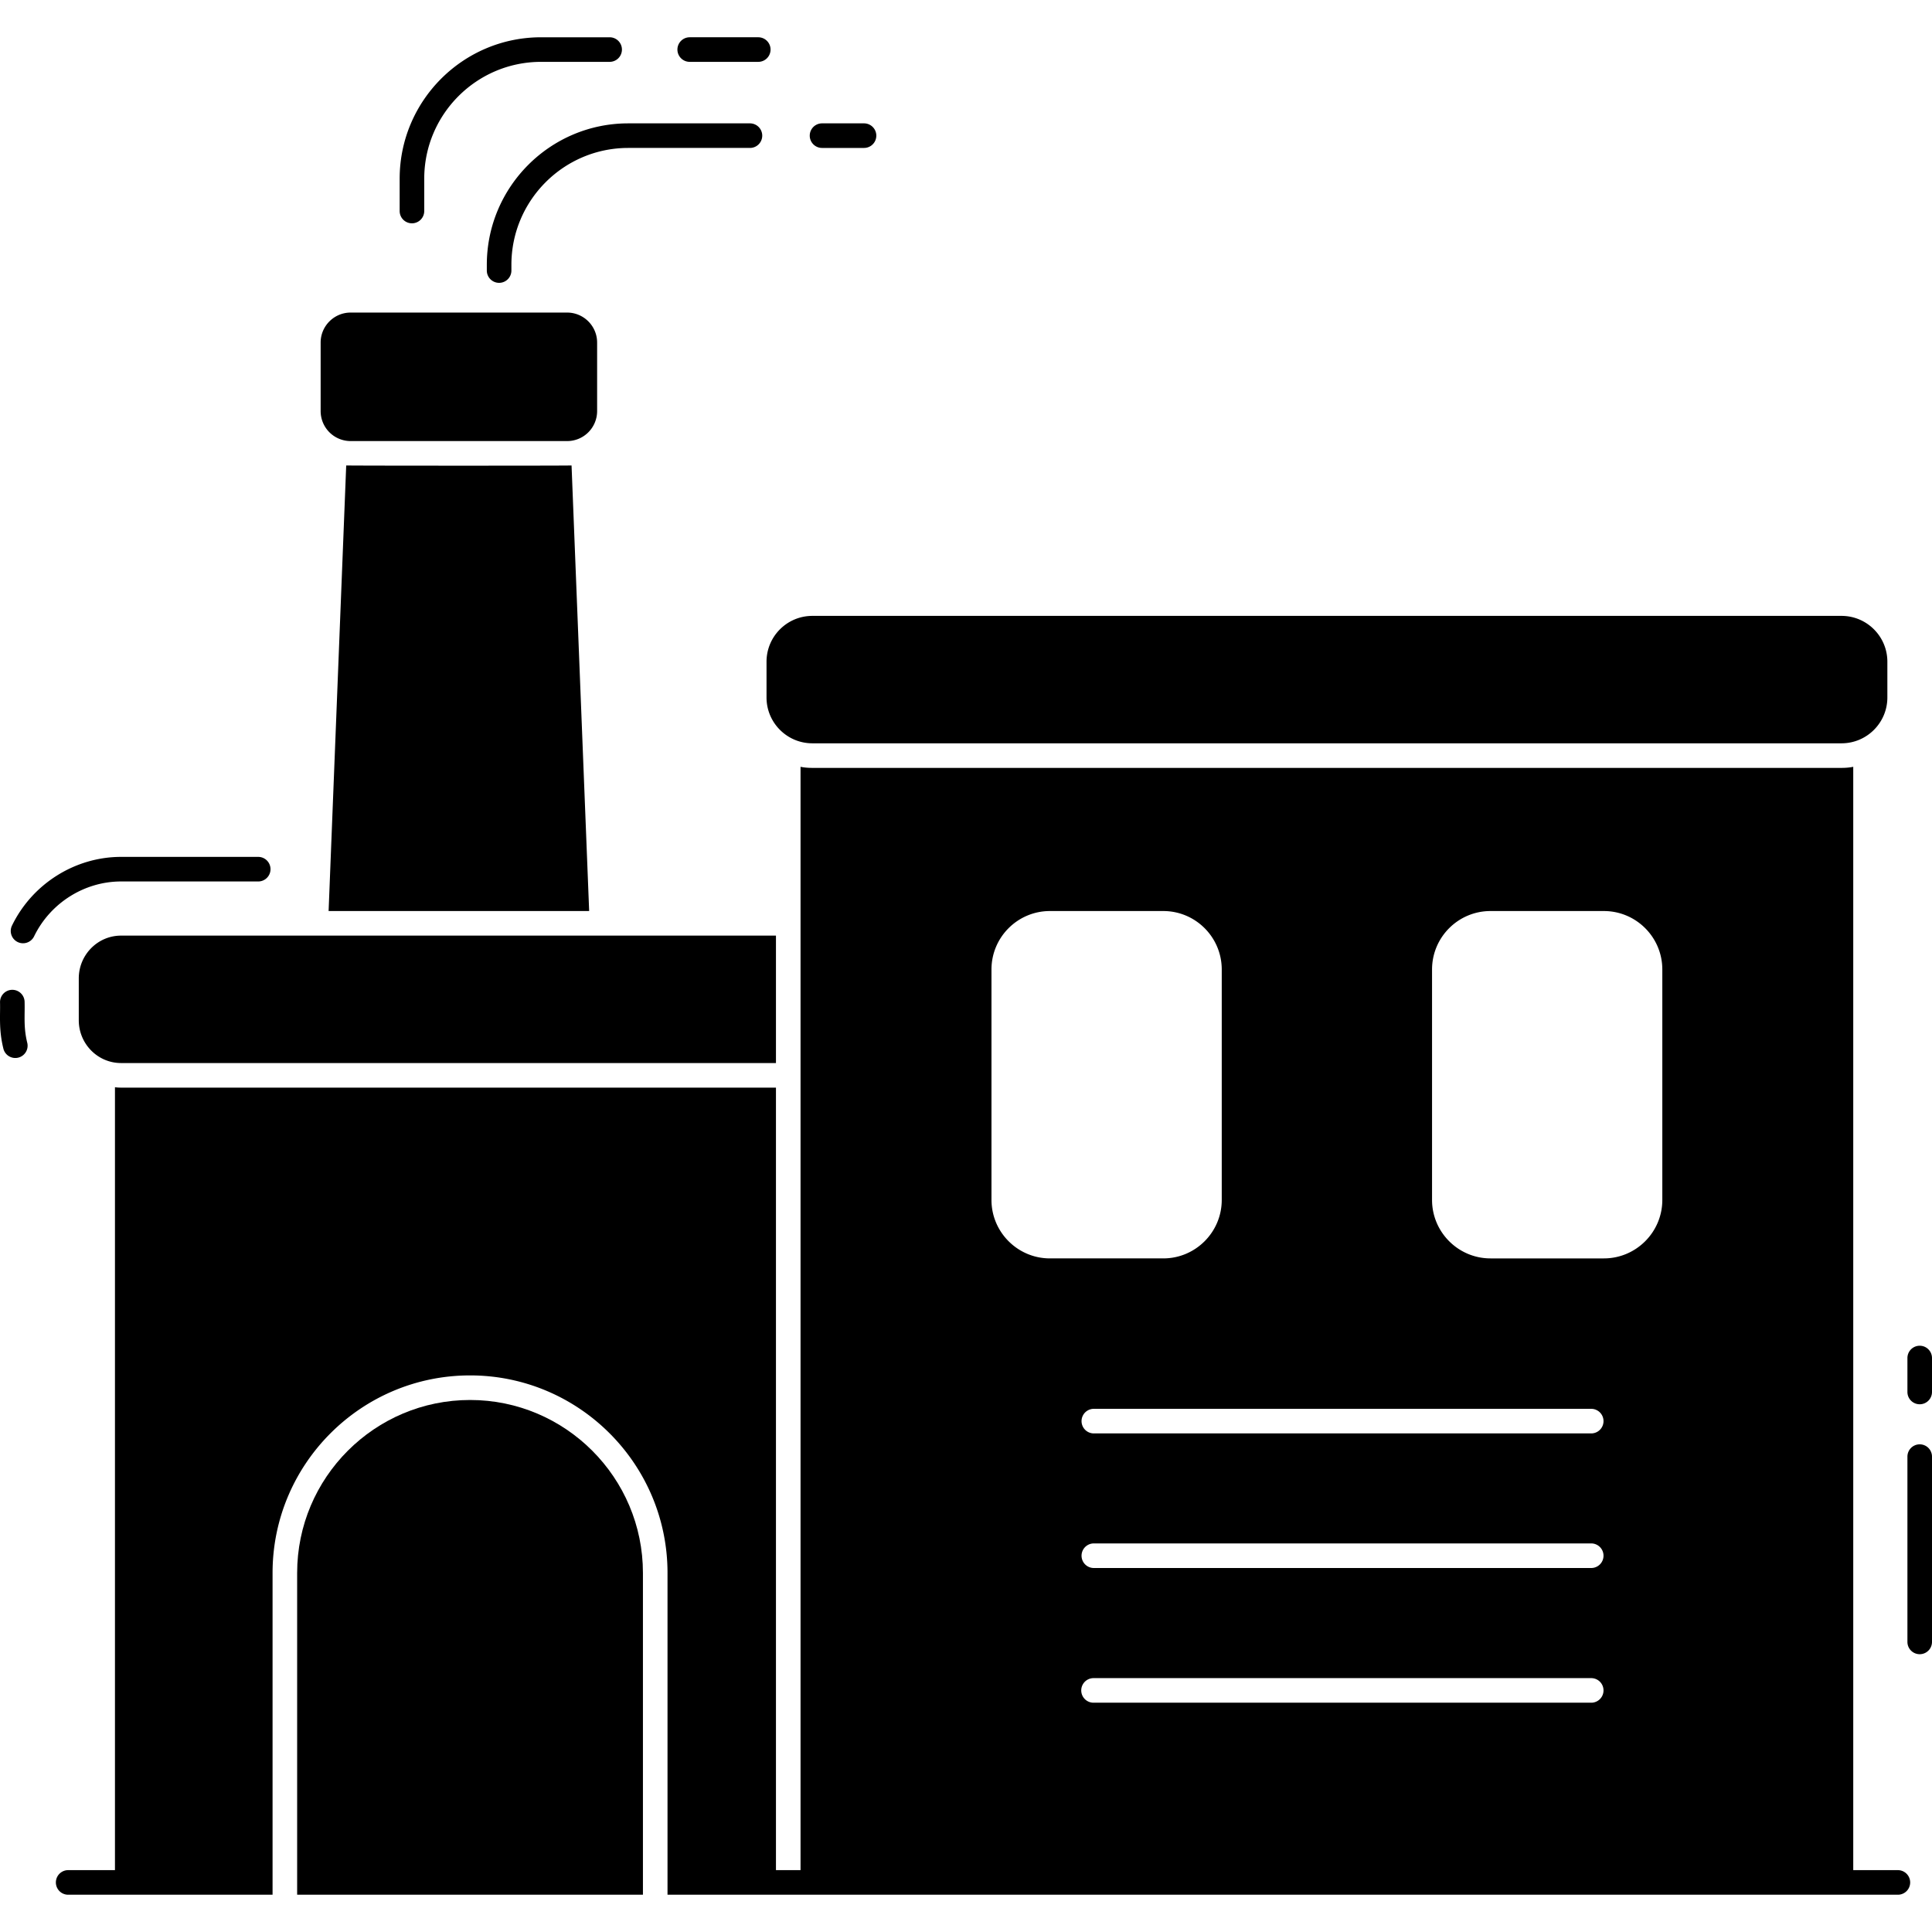
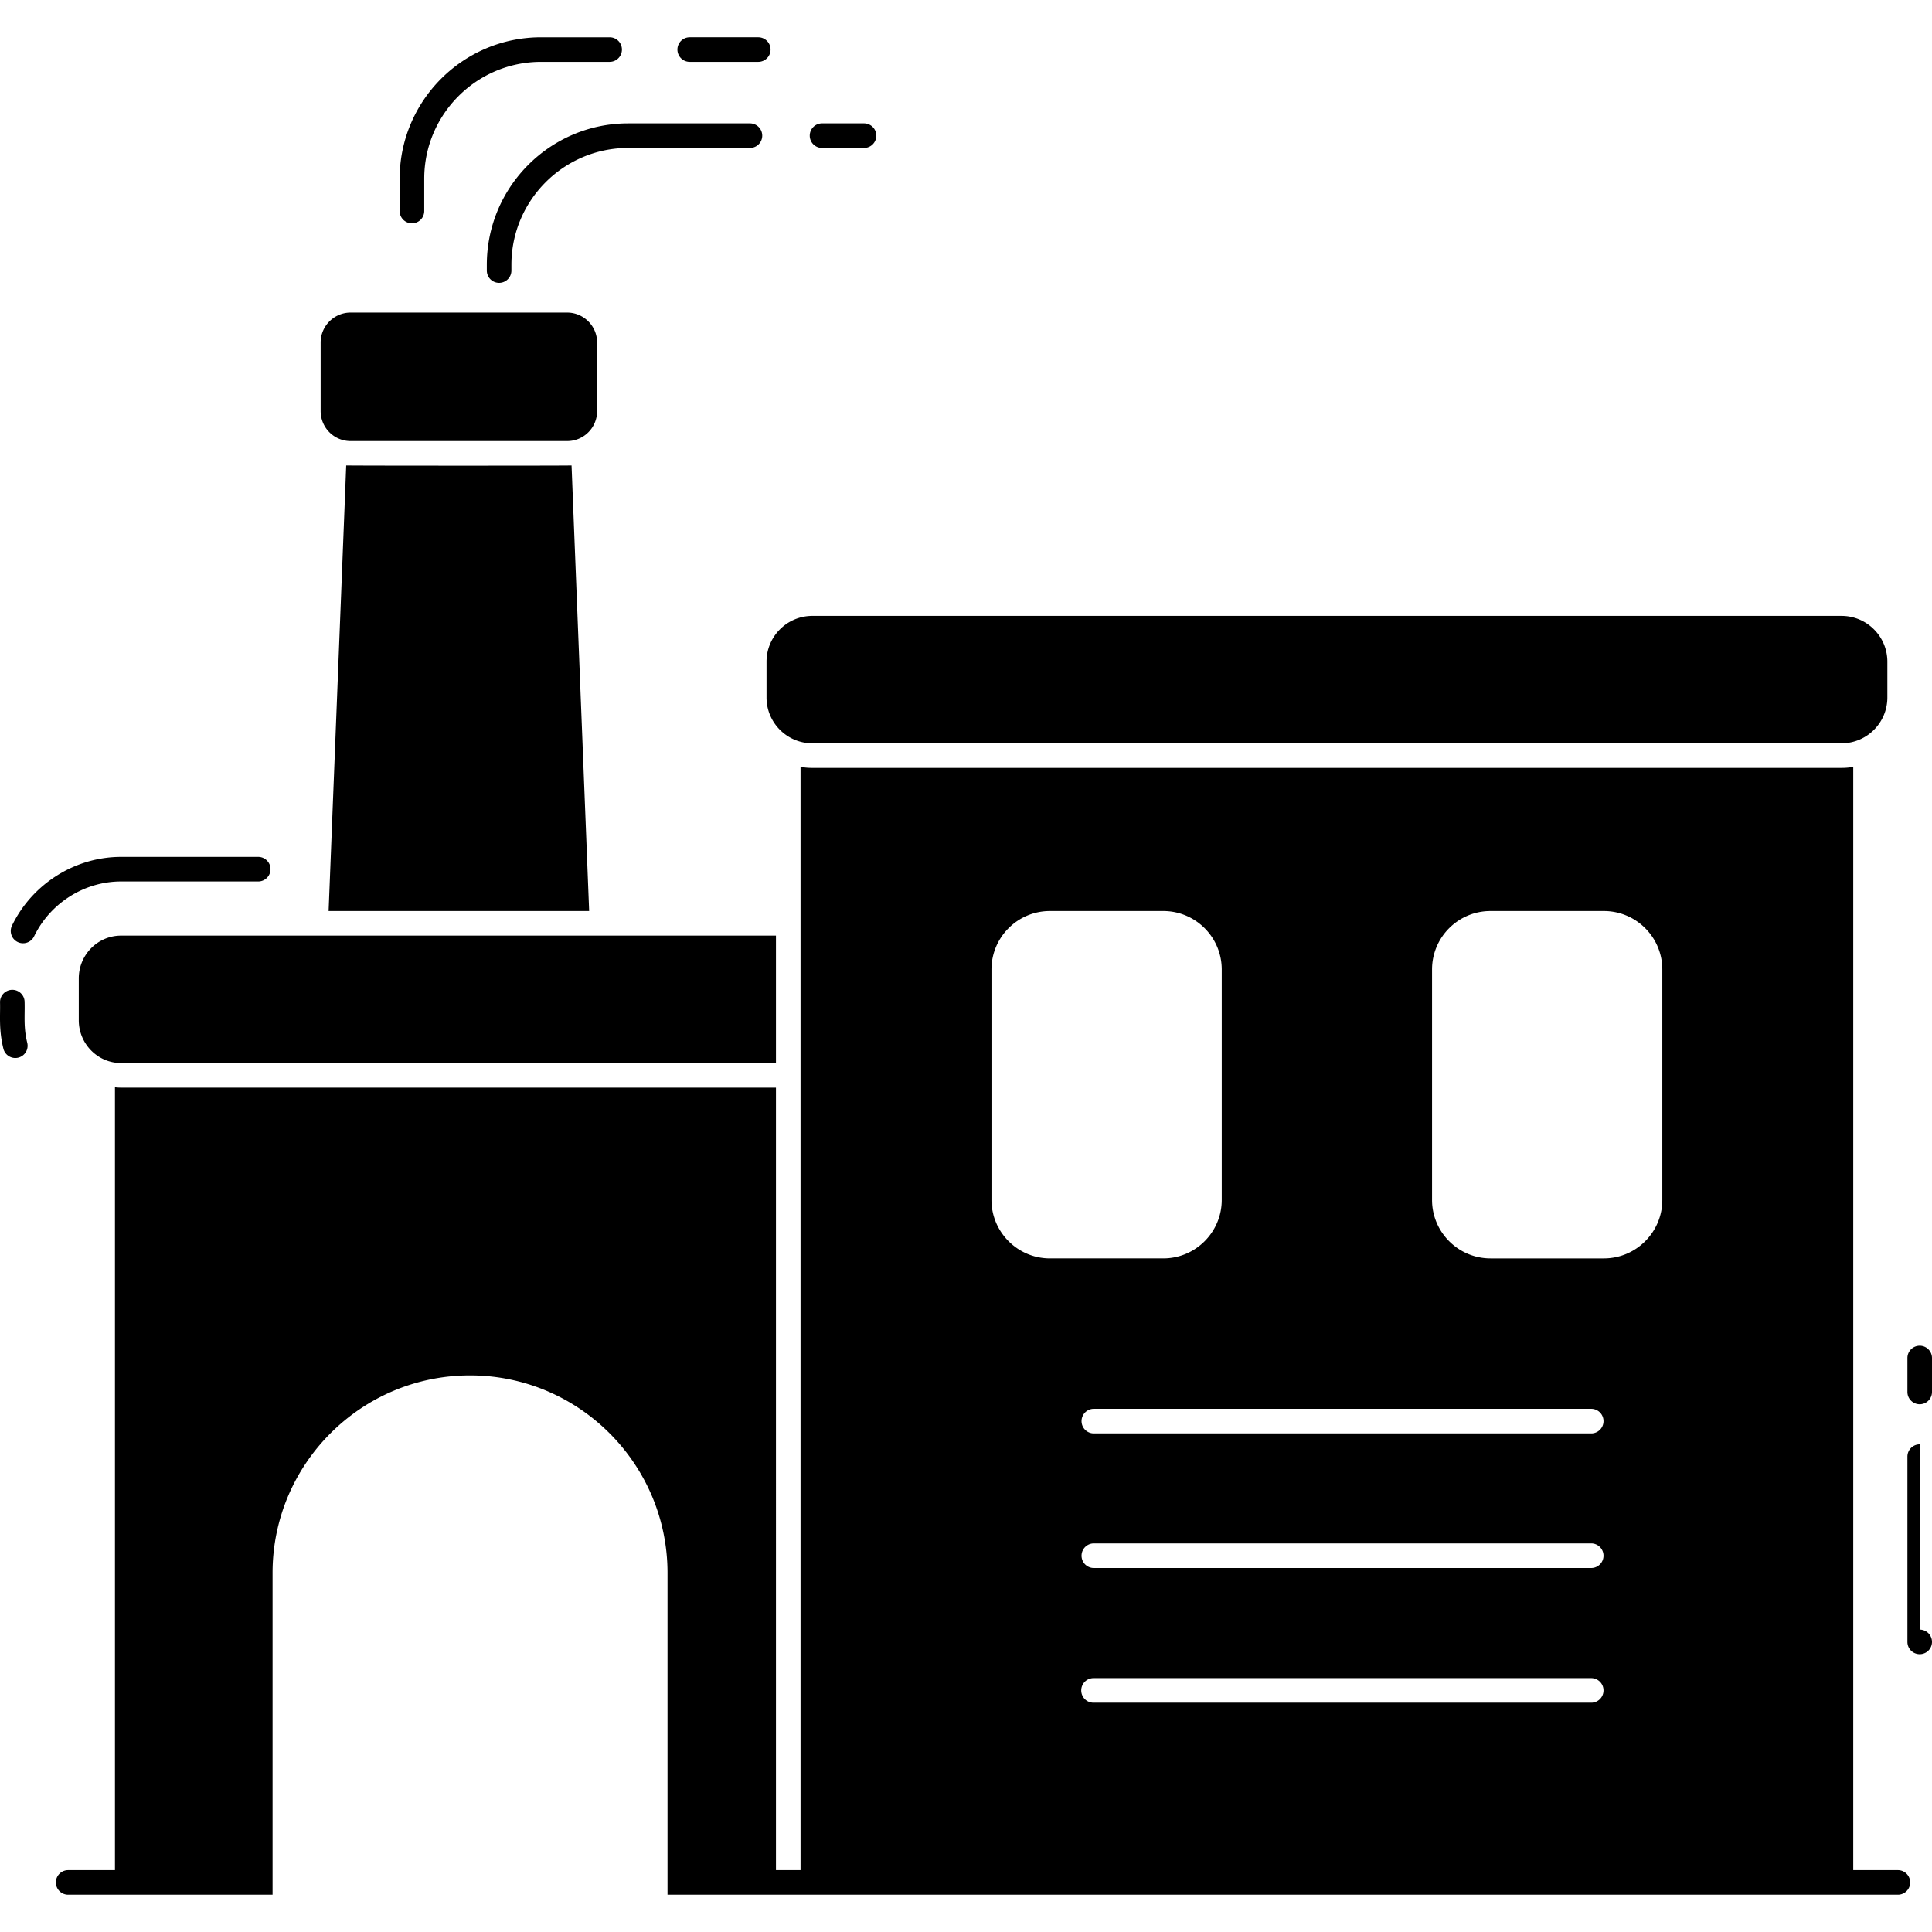
<svg xmlns="http://www.w3.org/2000/svg" viewBox="0 0 512 512" id="industries">
-   <path d="M129.012 70.172v1.526a3.257 3.257 0 1 0 6.514 0v-1.526c0-17.076 13.891-30.966 30.965-30.966h32.252a3.257 3.257 0 1 0 0-6.514h-32.252c-20.667 0-37.479 16.815-37.479 37.48zm-19.841-10.991a3.257 3.257 0 0 0 3.257-3.257v-8.568c0-17.073 13.892-30.964 30.966-30.964h18.167a3.257 3.257 0 1 0 0-6.514h-18.167c-20.667 0-37.48 16.811-37.48 37.478v8.568a3.257 3.257 0 0 0 3.257 3.257zm73.61-42.789h18.167a3.257 3.257 0 1 0 0-6.514h-18.167a3.257 3.257 0 1 0 0 6.514zm35.068 22.814h11.126a3.257 3.257 0 1 0 0-6.514h-11.126a3.257 3.257 0 1 0 0 6.514zM91.748 123.35l-4.664 118.084h69.048l-4.664-118.084c-1.207.083-58.696.07-59.72 0zm1.173-6.461h57.375a7.944 7.944 0 0 0 7.947-7.946V90.78c0-4.377-3.57-7.946-7.947-7.946H92.921c-4.378 0-7.947 3.57-7.947 7.946v18.161a7.946 7.946 0 0 0 7.947 7.948zm415.822 239.746a3.257 3.257 0 0 0-3.257 3.257v8.997a3.257 3.257 0 1 0 6.514 0v-8.997c0-1.8-1.458-3.257-3.257-3.257zm0 26.129a3.257 3.257 0 0 0-3.257 3.257v49.103a3.257 3.257 0 1 0 6.514 0v-49.103a3.257 3.257 0 0 0-3.257-3.257zM6.521 265.57a3.257 3.257 0 1 0-6.514 0c.104 3.491-.374 7.157.875 12.272A3.257 3.257 0 1 0 7.21 276.3c-1.004-4.116-.594-7.081-.689-10.73zm61.909-31.972a3.257 3.257 0 1 0 0-6.514H32.079c-12.191 0-23.537 7.148-28.903 18.211a3.26 3.26 0 0 0 1.509 4.354 3.259 3.259 0 0 0 4.351-1.509c4.286-8.835 13.33-14.542 23.043-14.542H68.43zm-47.553 25.685v11.1c0 6.253 5.029 11.334 11.204 11.334h173.556v-33.769H32.081c-6.175 0-11.204 5.081-11.204 11.335zm182.26-74.441c0 6.697 5.446 12.142 12.141 12.142h272.751c6.697 0 12.142-5.446 12.142-12.142v-9.484c0-6.697-5.446-12.141-12.142-12.141H215.278c-6.697 0-12.141 5.445-12.141 12.141v9.484z" />
+   <path d="M129.012 70.172v1.526a3.257 3.257 0 1 0 6.514 0v-1.526c0-17.076 13.891-30.966 30.965-30.966h32.252a3.257 3.257 0 1 0 0-6.514h-32.252c-20.667 0-37.479 16.815-37.479 37.48zm-19.841-10.991a3.257 3.257 0 0 0 3.257-3.257v-8.568c0-17.073 13.892-30.964 30.966-30.964h18.167a3.257 3.257 0 1 0 0-6.514h-18.167c-20.667 0-37.48 16.811-37.48 37.478v8.568a3.257 3.257 0 0 0 3.257 3.257zm73.61-42.789h18.167a3.257 3.257 0 1 0 0-6.514h-18.167a3.257 3.257 0 1 0 0 6.514zm35.068 22.814h11.126a3.257 3.257 0 1 0 0-6.514h-11.126a3.257 3.257 0 1 0 0 6.514zM91.748 123.35l-4.664 118.084h69.048l-4.664-118.084c-1.207.083-58.696.07-59.72 0zm1.173-6.461h57.375a7.944 7.944 0 0 0 7.947-7.946V90.78c0-4.377-3.57-7.946-7.947-7.946H92.921c-4.378 0-7.947 3.57-7.947 7.946v18.161a7.946 7.946 0 0 0 7.947 7.948zm415.822 239.746a3.257 3.257 0 0 0-3.257 3.257v8.997a3.257 3.257 0 1 0 6.514 0v-8.997c0-1.8-1.458-3.257-3.257-3.257zm0 26.129a3.257 3.257 0 0 0-3.257 3.257v49.103a3.257 3.257 0 1 0 6.514 0a3.257 3.257 0 0 0-3.257-3.257zM6.521 265.57a3.257 3.257 0 1 0-6.514 0c.104 3.491-.374 7.157.875 12.272A3.257 3.257 0 1 0 7.21 276.3c-1.004-4.116-.594-7.081-.689-10.73zm61.909-31.972a3.257 3.257 0 1 0 0-6.514H32.079c-12.191 0-23.537 7.148-28.903 18.211a3.26 3.26 0 0 0 1.509 4.354 3.259 3.259 0 0 0 4.351-1.509c4.286-8.835 13.33-14.542 23.043-14.542H68.43zm-47.553 25.685v11.1c0 6.253 5.029 11.334 11.204 11.334h173.556v-33.769H32.081c-6.175 0-11.204 5.081-11.204 11.335zm182.26-74.441c0 6.697 5.446 12.142 12.141 12.142h272.751c6.697 0 12.142-5.446 12.142-12.142v-9.484c0-6.697-5.446-12.141-12.142-12.141H215.278c-6.697 0-12.141 5.445-12.141 12.141v9.484z" />
  <path d="M503.037 495.608H491.13V203.211c-1.016.208-2.032.287-3.1.287H215.278c-1.068 0-2.11-.078-3.127-.287v292.397h-6.514V288.231H32.081c-.547 0-1.068-.027-1.615-.104v207.481H17.985a3.258 3.258 0 0 0 0 6.514h54.248v-85.28c0-28.87 23.476-52.345 52.346-52.345 28.843 0 52.32 23.476 52.32 52.345v85.28h326.139a3.258 3.258 0 0 0-.001-6.514zM262.75 317.997v-61.07c0-8.564 6.952-15.492 15.492-15.492h30.04c8.541 0 15.492 6.929 15.492 15.492v61.07c0 8.541-6.952 15.492-15.492 15.492h-30.04c-8.54.002-15.492-6.951-15.492-15.492zm159.02 133.238H289.798a3.257 3.257 0 0 1 0-6.514H421.77a3.258 3.258 0 0 1 0 6.514zm0-35.697H289.798a3.258 3.258 0 0 1 0-6.514H421.77a3.258 3.258 0 0 1 0 6.514zm0-35.669H289.798a3.258 3.258 0 0 1 0-6.514H421.77a3.258 3.258 0 0 1 0 6.514zm18.761-61.872c0 8.541-6.952 15.492-15.492 15.492h-30.04c-8.54 0-15.492-6.952-15.492-15.492v-61.07c0-8.564 6.952-15.492 15.492-15.492h30.04c8.54 0 15.492 6.929 15.492 15.492v61.07z" />
-   <path d="M170.384 416.842v85.28H78.747v-85.28c0-25.274 20.558-45.831 45.832-45.831 25.248-.001 45.805 20.556 45.805 45.831z" />
</svg>